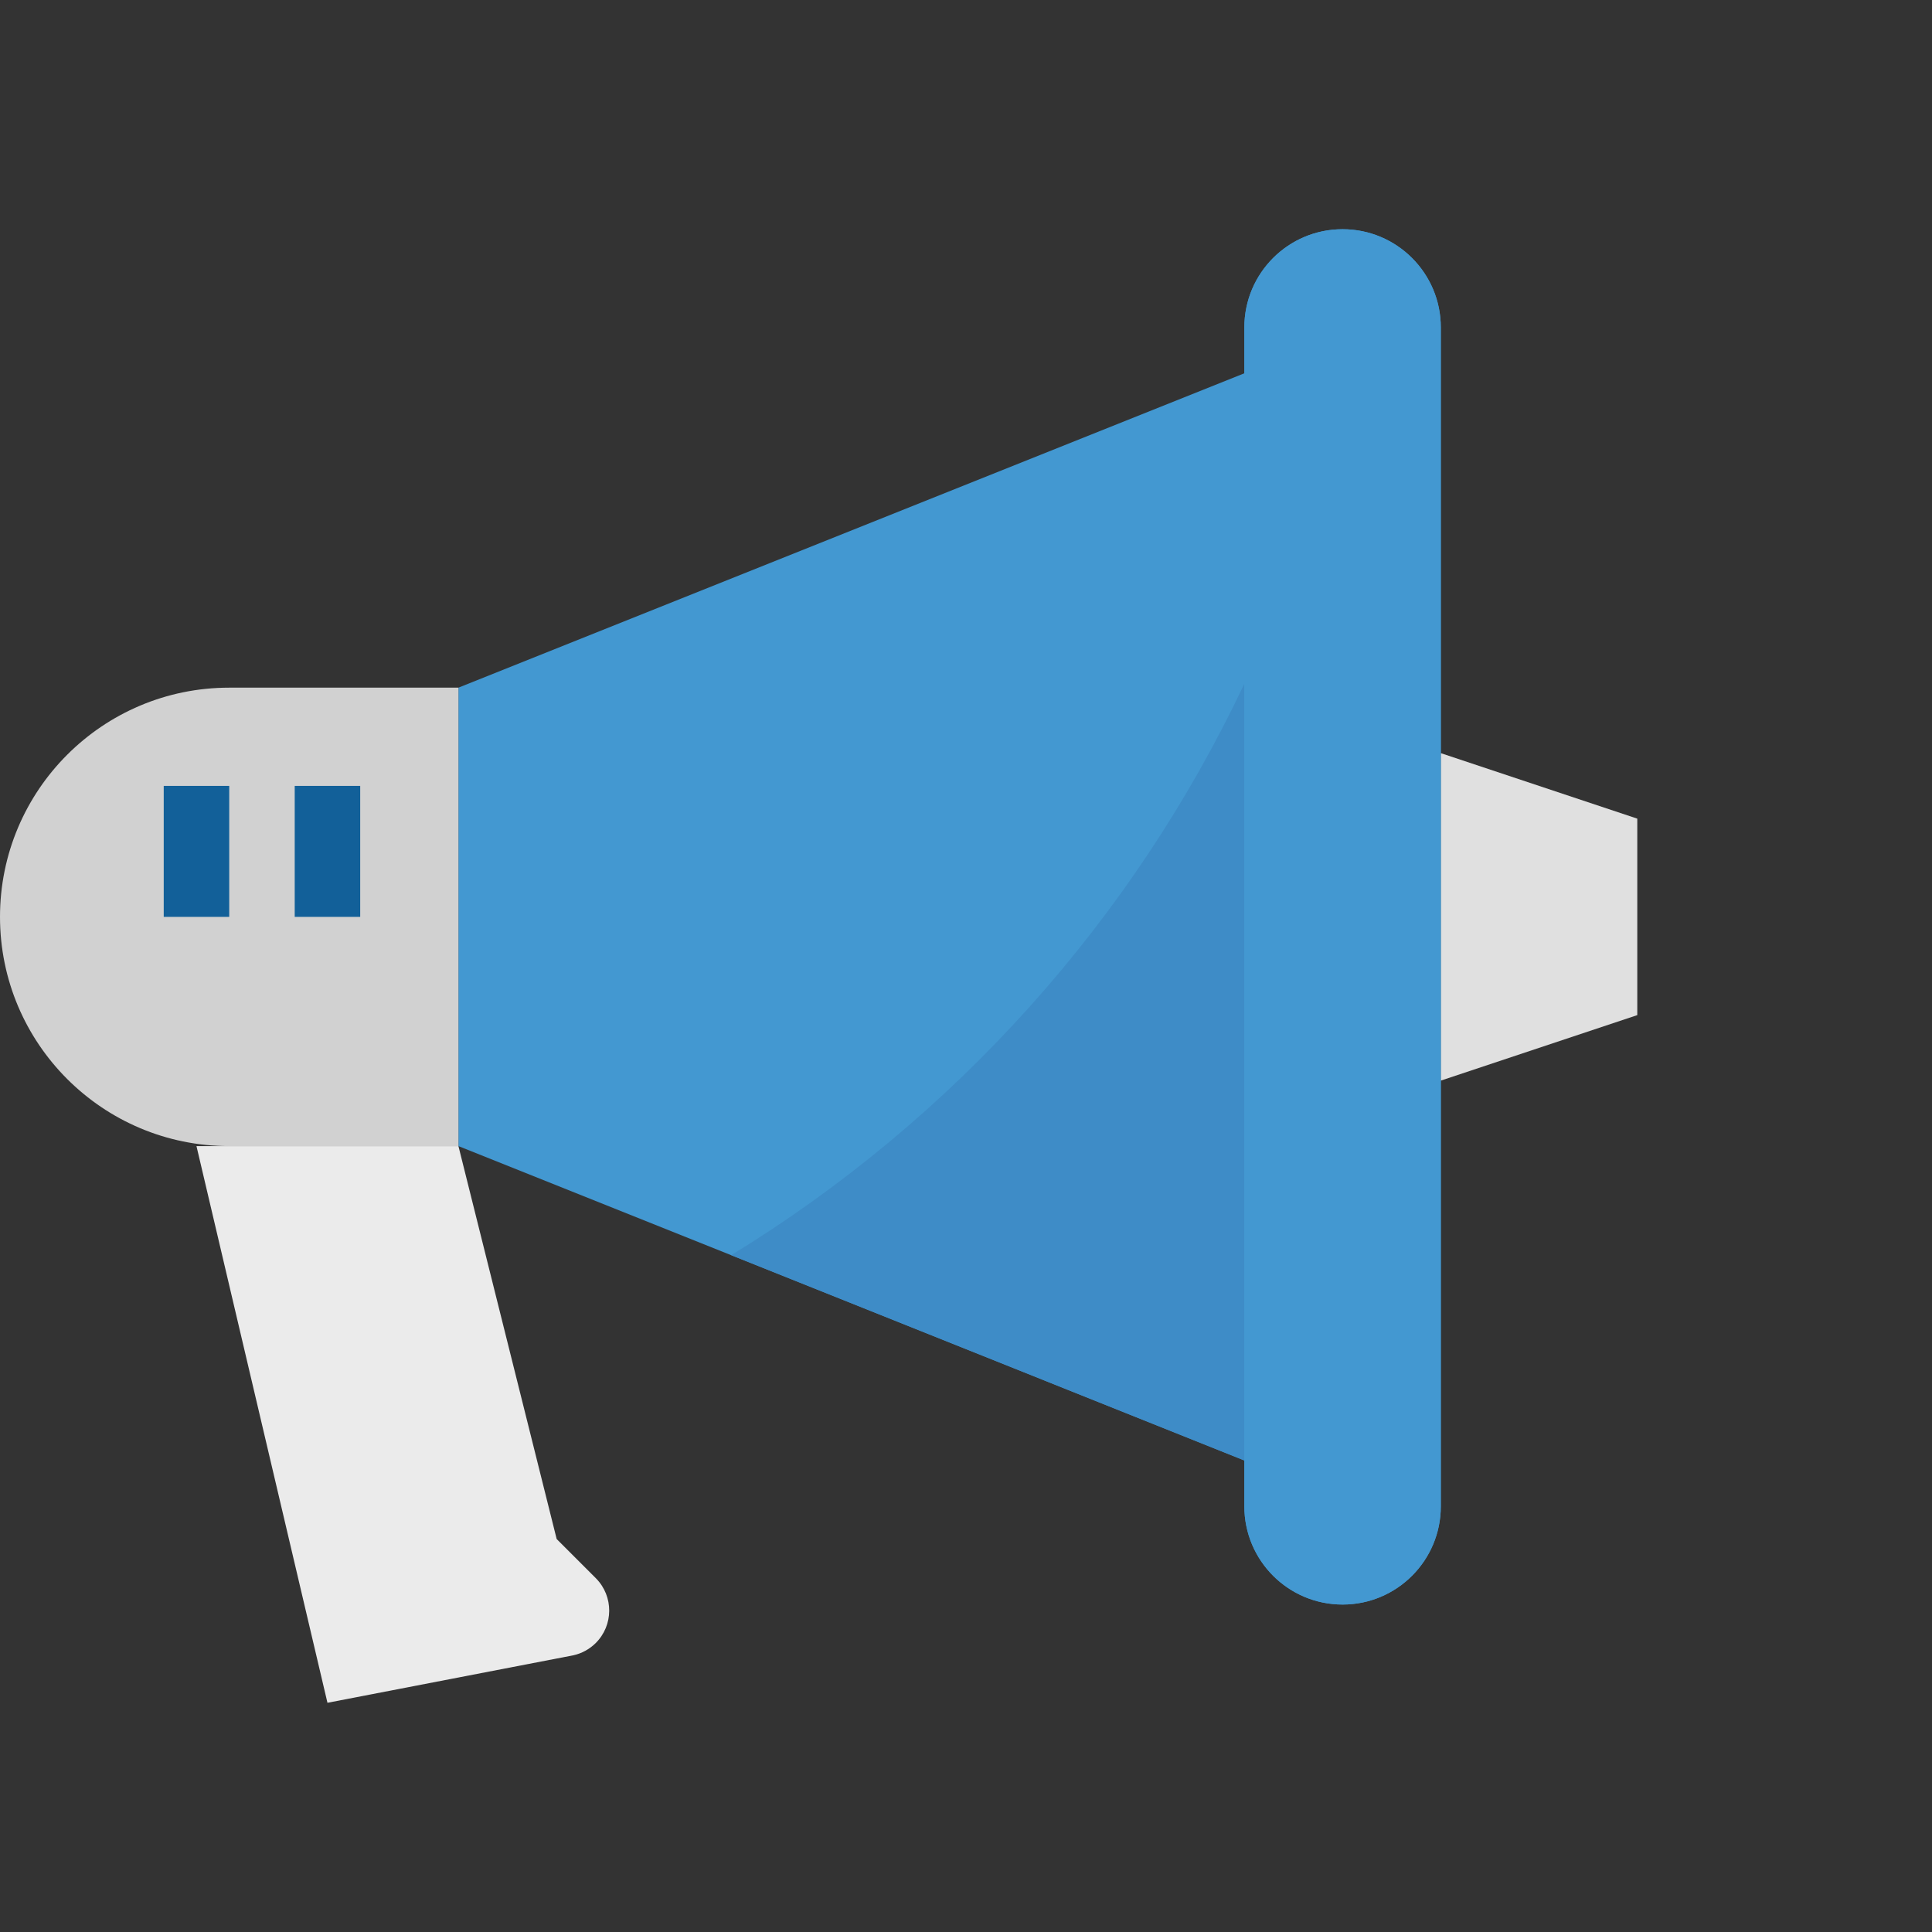
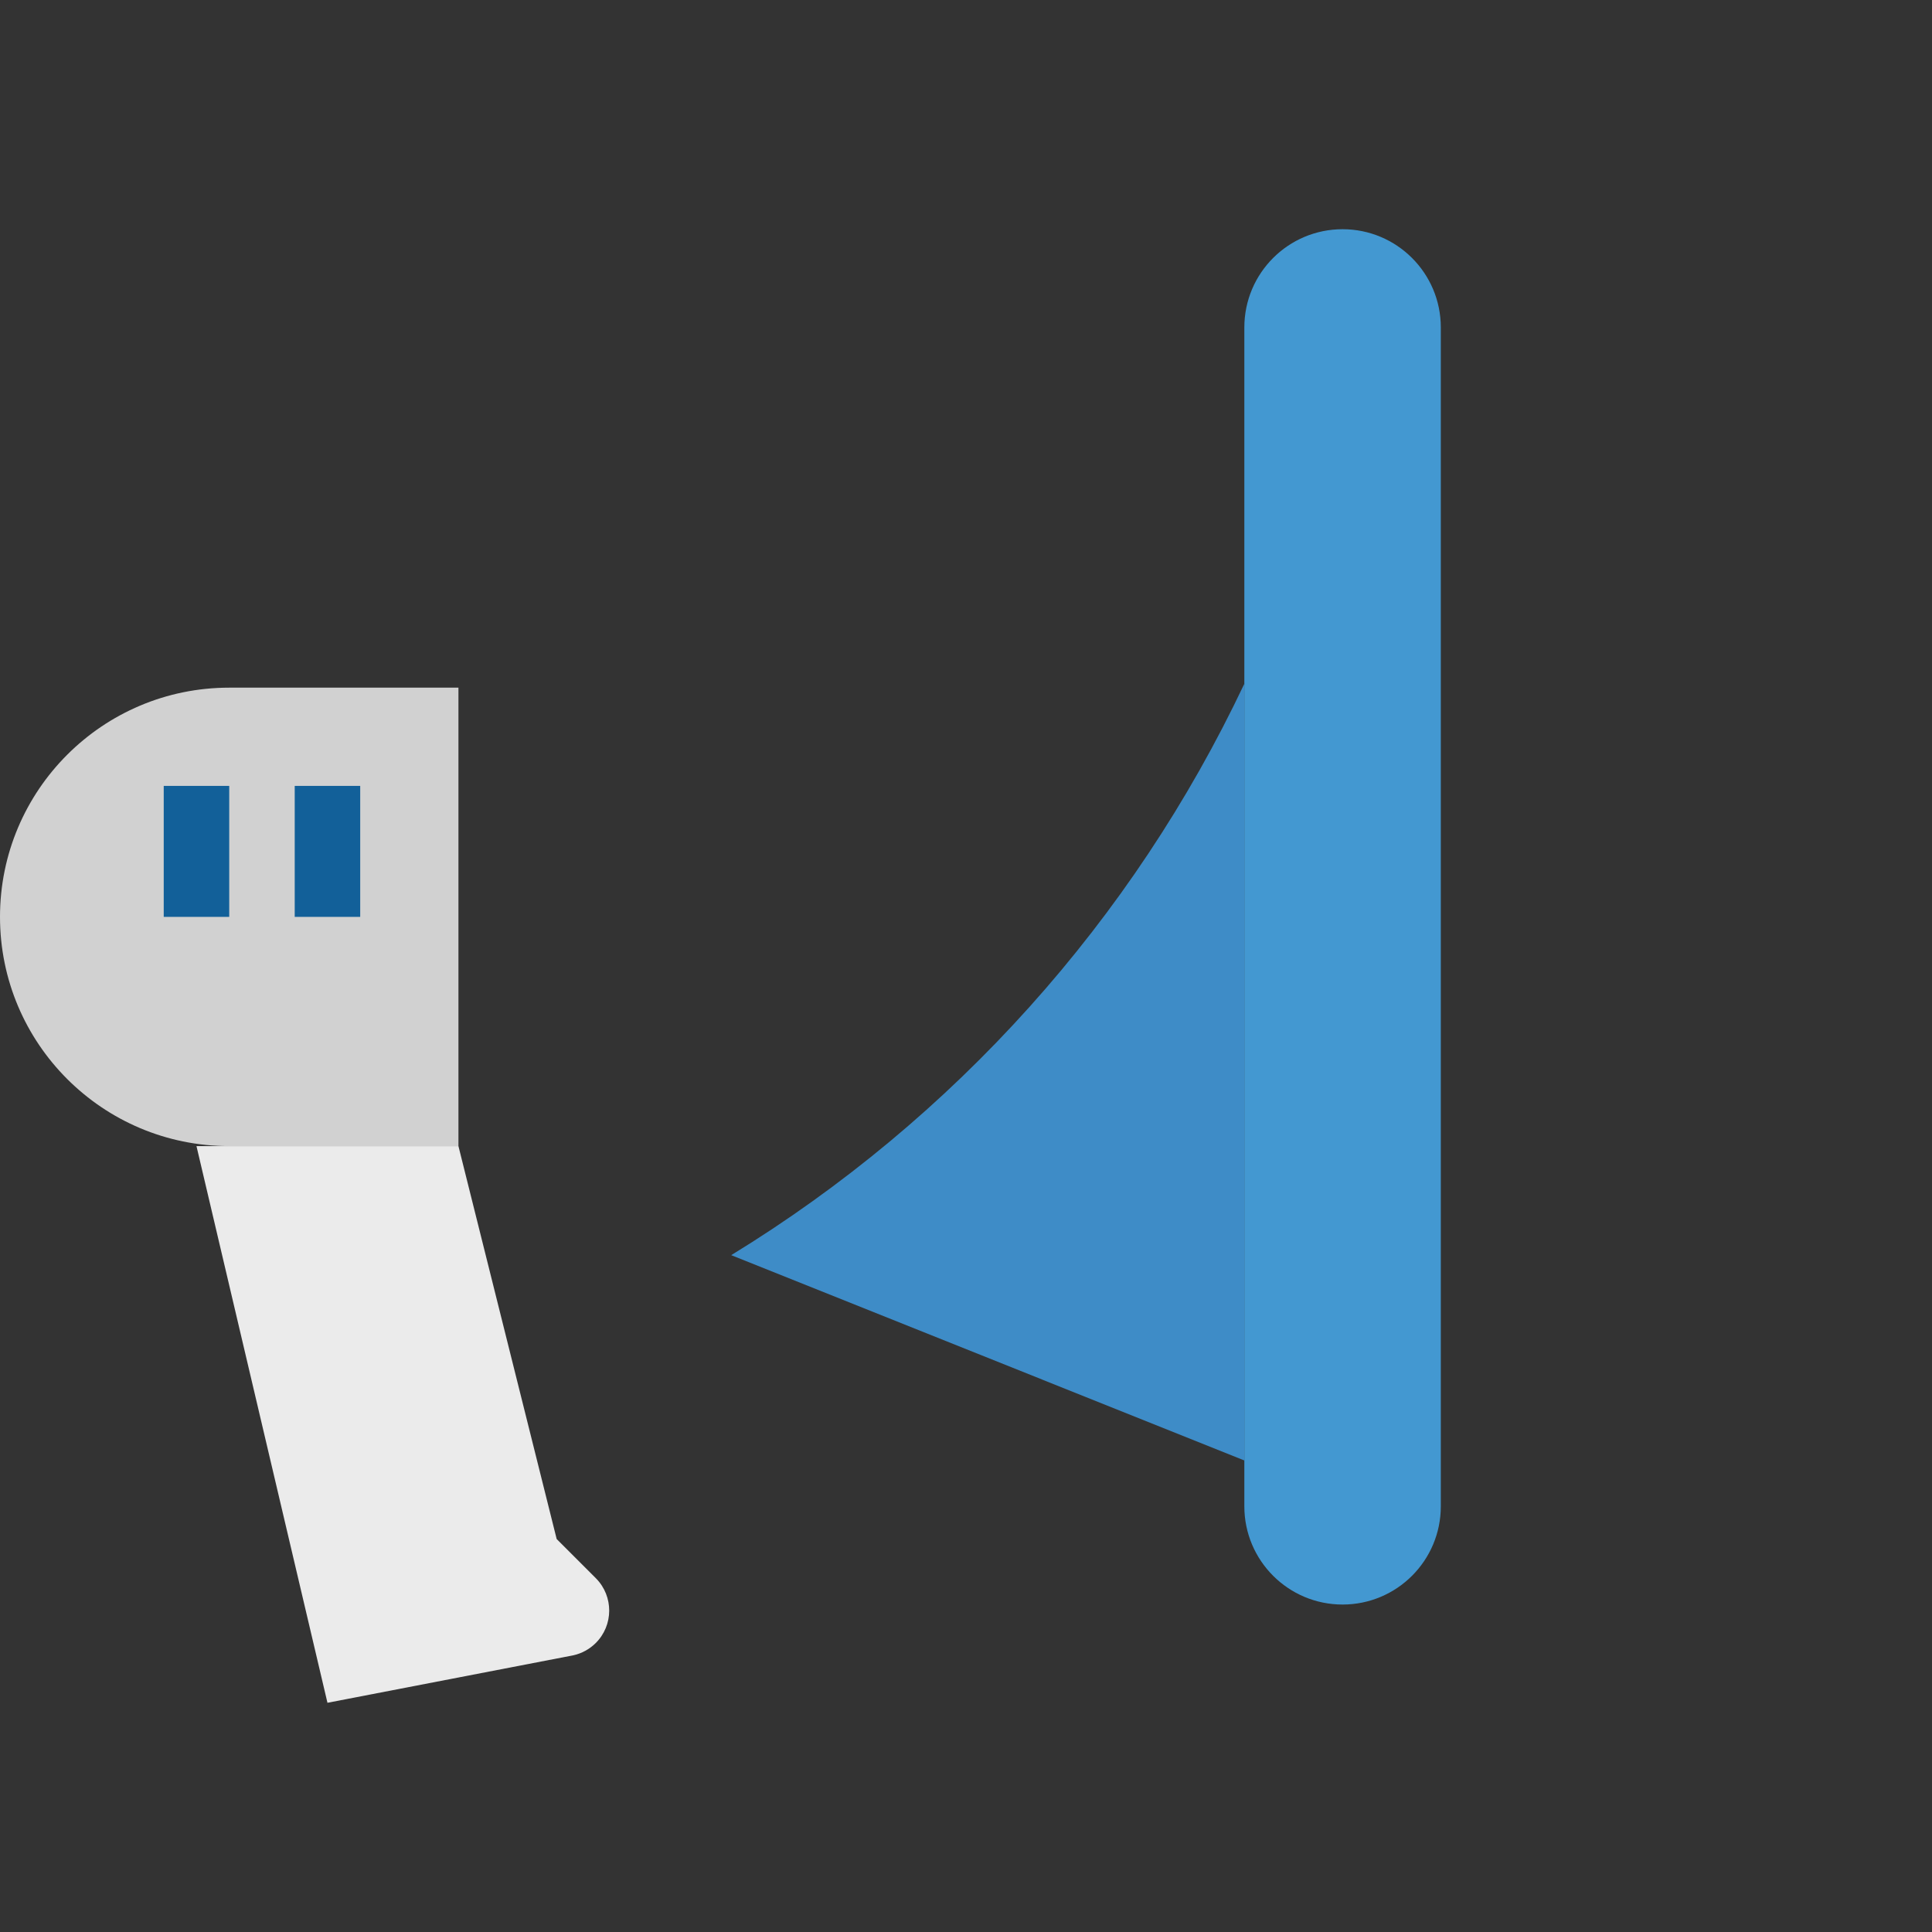
<svg xmlns="http://www.w3.org/2000/svg" version="1.1" id="Capa_1" x="0px" y="0px" viewBox="0 0 512 512" style="enable-background:new 0 0 512 512;" xml:space="preserve">
  <rect x="0" y="0" width="512" height="512" fill="#333333" stroke="none" />
-   <path style="fill:#4398d1;" d="M355.797,425.22L355.797,425.22c-14.379,0-26.034-11.654-26.034-26.034v-12.149l-208.271-83.308  V182.237l208.271-83.308V86.78c0-14.379,11.654-26.034,26.034-26.034l0,0c14.379,0,26.034,11.655,26.034,26.034v312.407  C381.831,413.566,370.176,425.22,355.797,425.22z" />
  <path style="fill:#d1d1d1;" d="M60.746,182.237h60.746l0,0v121.492l0,0H60.746C27.197,303.729,0,276.532,0,242.983l0,0  C0,209.434,27.197,182.237,60.746,182.237z" />
-   <polygon style="fill:#E0E0E0;" points="433.898,269.017 381.831,286.373 381.831,199.593 433.898,216.949 " />
  <path style="fill:#EBEBEB;" d="M151.951,438.671L86.78,451.254L52.068,303.729h69.424l26.034,104.136l10.414,10.414  c4.712,4.773,4.669,12.462-0.104,17.182C156.212,437.057,154.173,438.177,151.951,438.671z" />
  <g>
    <rect x="78.102" y="208.271" style="fill:#126099;" width="17.356" height="34.712" />
    <rect x="43.39" y="208.271" style="fill:#126099;" width="17.356" height="34.712" />
  </g>
  <path style="fill:#3e8cc7;" d="M329.763,181.196c-29.618,62.638-76.878,115.269-135.984,151.431l135.984,54.411V181.196z" />
  <path style="fill:#4398D1;" d="M355.797,60.746L355.797,60.746c14.379,0,26.034,11.655,26.034,26.034v312.407  c0,14.379-11.654,26.034-26.034,26.034l0,0c-14.379,0-26.034-11.654-26.034-26.034V86.78  C329.763,72.4,341.417,60.746,355.797,60.746z" />
  <g>
</g>
  <g>
</g>
  <g>
</g>
  <g>
</g>
  <g>
</g>
  <g>
</g>
  <g>
</g>
  <g>
</g>
  <g>
</g>
  <g>
</g>
  <g>
</g>
  <g>
</g>
  <g>
</g>
  <g>
</g>
  <g>
</g>
</svg>